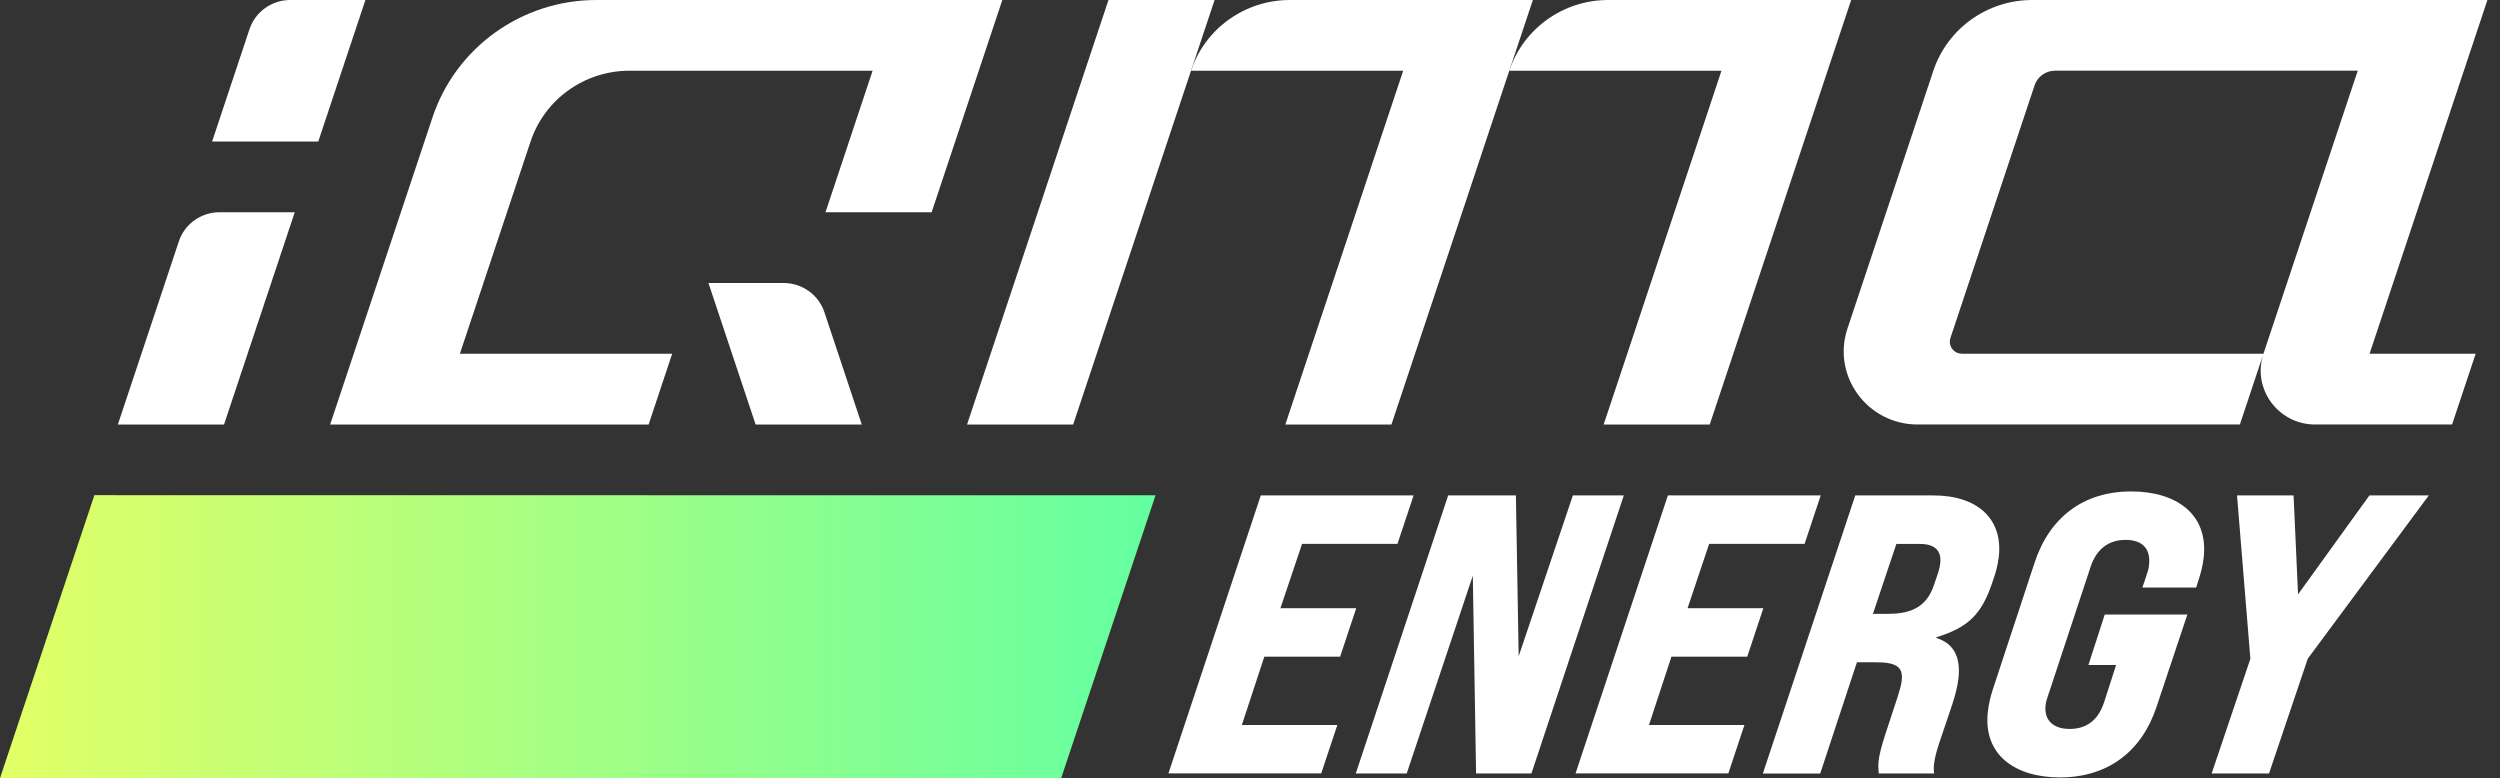
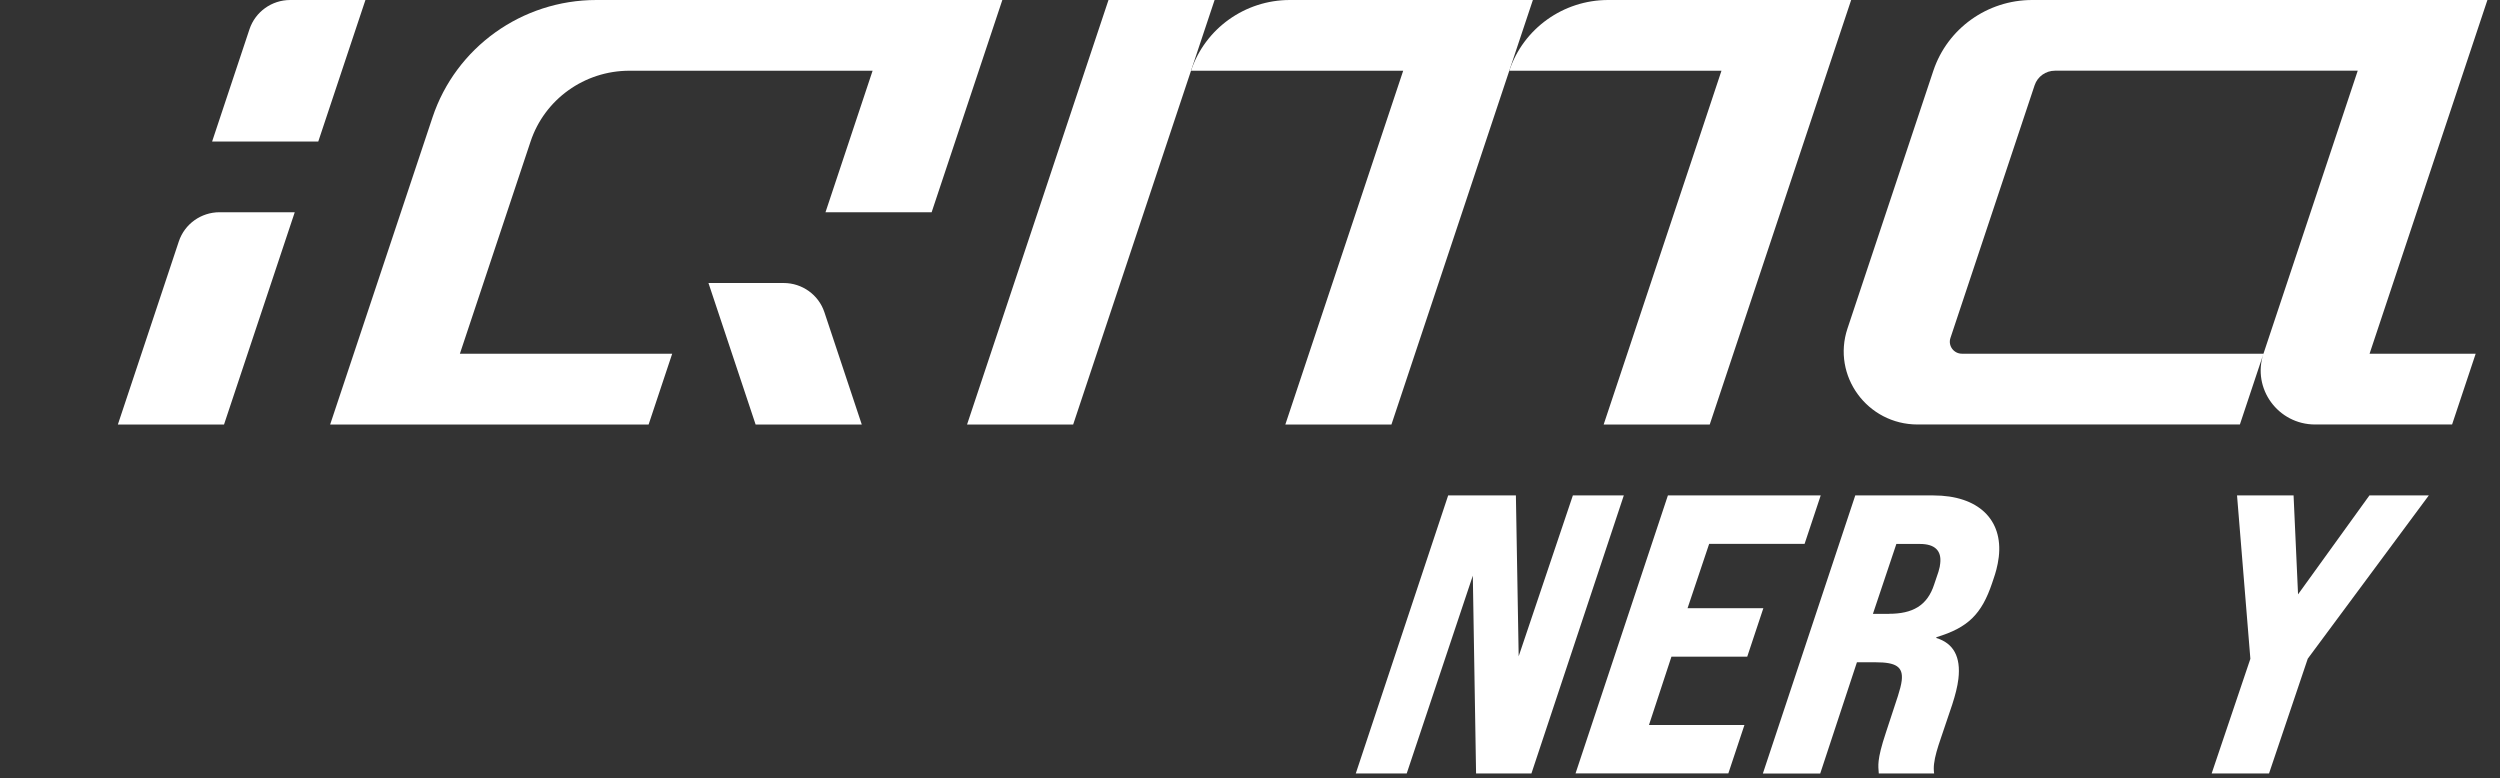
<svg xmlns="http://www.w3.org/2000/svg" fill="none" height="47" viewBox="0 0 151 47" width="151">
  <rect x="0" y="0" width="151" height="47" fill="#333333" stroke="none" />
  <g id="Group">
    <g id="Group_2">
      <path d="M17.803 12.819L16.379 17.094L14.955 21.366L13.531 25.641H7.119L8.543 21.366L9.965 17.094L10.801 14.581C11.151 13.53 12.143 12.819 13.261 12.819H17.803Z" fill="white" id="Vector" />
      <path d="M22.072 0L20.648 4.272L19.224 8.547H12.812L14.234 4.272L15.07 1.762C15.423 0.71 16.414 0 17.53 0H22.072Z" fill="white" id="Vector_2" />
      <path d="M26.122 7.093L19.941 25.641H39.176L40.6 21.366H27.777L32.047 8.547C32.896 5.996 35.302 4.272 38.016 4.272H52.705L49.86 12.819H56.271L60.541 0H36.024C31.524 0 27.531 2.859 26.122 7.093Z" fill="white" id="Vector_3" />
      <path d="M42.791 17.094L44.215 21.366L45.639 25.641H52.051L50.629 21.366L49.793 18.856C49.443 17.804 48.452 17.094 47.333 17.094H42.791Z" fill="white" id="Vector_4" />
      <g id="Group_3">
-         <path d="M76.153 29.924H85.381L84.408 32.85H78.644L77.338 36.737H81.916L80.943 39.663H76.365L75.008 43.789H80.775L79.801 46.715H70.572L76.153 29.921V29.924Z" fill="white" id="Vector_5" />
        <path d="M87.466 29.924H91.56L91.728 39.64L95.001 29.924H98.078L92.498 46.718H89.155L88.958 34.77L84.965 46.718H81.889L87.469 29.924H87.466Z" fill="white" id="Vector_6" />
        <path d="M100.742 29.924H109.971L108.997 32.85H103.233L101.928 36.737H106.506L105.533 39.663H100.955L99.598 43.789H105.364L104.391 46.715H95.162L100.742 29.921V29.924Z" fill="white" id="Vector_7" />
        <path d="M112.054 29.924H116.777C119.491 29.924 120.99 31.388 120.726 33.642C120.661 34.194 120.509 34.673 120.434 34.889L120.322 35.224C119.69 37.096 118.87 37.912 116.959 38.486L116.953 38.535C117.984 38.848 118.445 39.663 118.287 41.007C118.233 41.464 118.098 41.992 117.911 42.566L117.246 44.533C117.023 45.182 116.868 45.684 116.816 46.141C116.793 46.333 116.795 46.526 116.821 46.718H113.478C113.46 46.454 113.434 46.261 113.471 45.951C113.509 45.615 113.618 45.113 113.916 44.223L114.633 42.041C114.747 41.681 114.833 41.369 114.864 41.105C114.962 40.266 114.509 40.002 113.297 40.002H112.158L109.941 46.721H106.477L112.057 29.926L112.054 29.924ZM114.097 37.073C115.503 37.073 116.407 36.594 116.824 35.299L117.083 34.532C117.163 34.268 117.173 34.173 117.189 34.029C117.28 33.263 116.868 32.855 115.969 32.855H114.54L113.124 37.078H114.092L114.097 37.073Z" fill="white" id="Vector_8" />
-         <path d="M133.097 33.714C133.051 34.122 132.95 34.553 132.8 35.009L132.647 35.489H129.4L129.625 34.817C129.734 34.504 129.773 34.386 129.801 34.145C129.912 33.186 129.449 32.609 128.382 32.609C127.315 32.609 126.616 33.209 126.279 34.217L123.687 42.061C123.617 42.253 123.573 42.42 123.553 42.589C123.449 43.477 123.99 44.028 125.008 44.028C126.098 44.028 126.751 43.428 127.087 42.42L127.812 40.166H126.14L127.126 37.119H132.116L130.249 42.71C129.348 45.42 127.279 46.956 124.42 46.956C121.756 46.956 119.754 45.636 120.07 42.951C120.117 42.543 120.22 42.087 120.37 41.63L122.892 33.978C123.794 31.242 125.842 29.683 128.726 29.683C131.417 29.683 133.413 31.026 133.1 33.714H133.097Z" fill="white" id="Vector_9" />
        <path d="M135.922 39.784L135.117 29.924H138.532L138.802 35.899L143.113 29.924H146.699L139.389 39.784L137.049 46.718H133.584L135.925 39.784H135.922Z" fill="white" id="Vector_10" />
      </g>
      <path d="M150.24 0H122.743C120.032 0 117.626 1.723 116.774 4.272L111.588 19.841C110.635 22.697 112.784 25.639 115.821 25.639H135.289L136.713 21.364H118.501C118.004 21.364 117.65 20.882 117.807 20.413L122.891 5.149C123.067 4.624 123.561 4.27 124.121 4.27H142.407L136.713 21.364C136.011 23.469 137.596 25.639 139.833 25.639H148.106L149.531 21.364H143.122L150.24 0Z" fill="white" id="Vector_11" />
      <g id="Group_4">
        <path d="M73.362 0L71.937 4.272L70.513 8.547L69.091 12.819L67.667 17.094L66.243 21.366L64.819 25.641H58.41L59.834 21.366L61.258 17.094L62.683 12.819L64.104 8.547L65.528 4.272L66.953 0H73.362Z" fill="white" id="Vector_12" />
        <path d="M92.586 0L91.161 4.272L89.737 8.547L88.316 12.819L86.891 17.094L85.467 21.366L84.043 25.641H77.634L79.058 21.366L80.483 17.094L81.907 12.819L83.328 8.547L84.753 4.272H71.938C72.789 1.723 75.195 0 77.906 0H92.588H92.586Z" fill="white" id="Vector_13" />
        <path d="M111.81 0L110.386 4.272L108.962 8.547L107.54 12.819L106.116 17.094L104.692 21.366L103.268 25.641H96.861L98.286 21.366L99.707 17.094L101.131 12.819L102.556 8.547L103.977 4.272H91.162C92.014 1.723 94.42 0 97.131 0H111.813H111.81Z" fill="white" id="Vector_14" />
      </g>
    </g>
-     <path d="M69.793 29.916L64.094 47H0L5.702 29.908L69.793 29.916Z" fill="url(#paint0_linear_433_16835)" id="Vector_15" />
  </g>
  <defs>
    <linearGradient gradientUnits="userSpaceOnUse" id="paint0_linear_433_16835" x1="0" x2="69.793" y1="38.456" y2="38.456">
      <stop stop-color="#E2FF66" />
      <stop offset="1" stop-color="#64FFA1" />
    </linearGradient>
  </defs>
</svg>